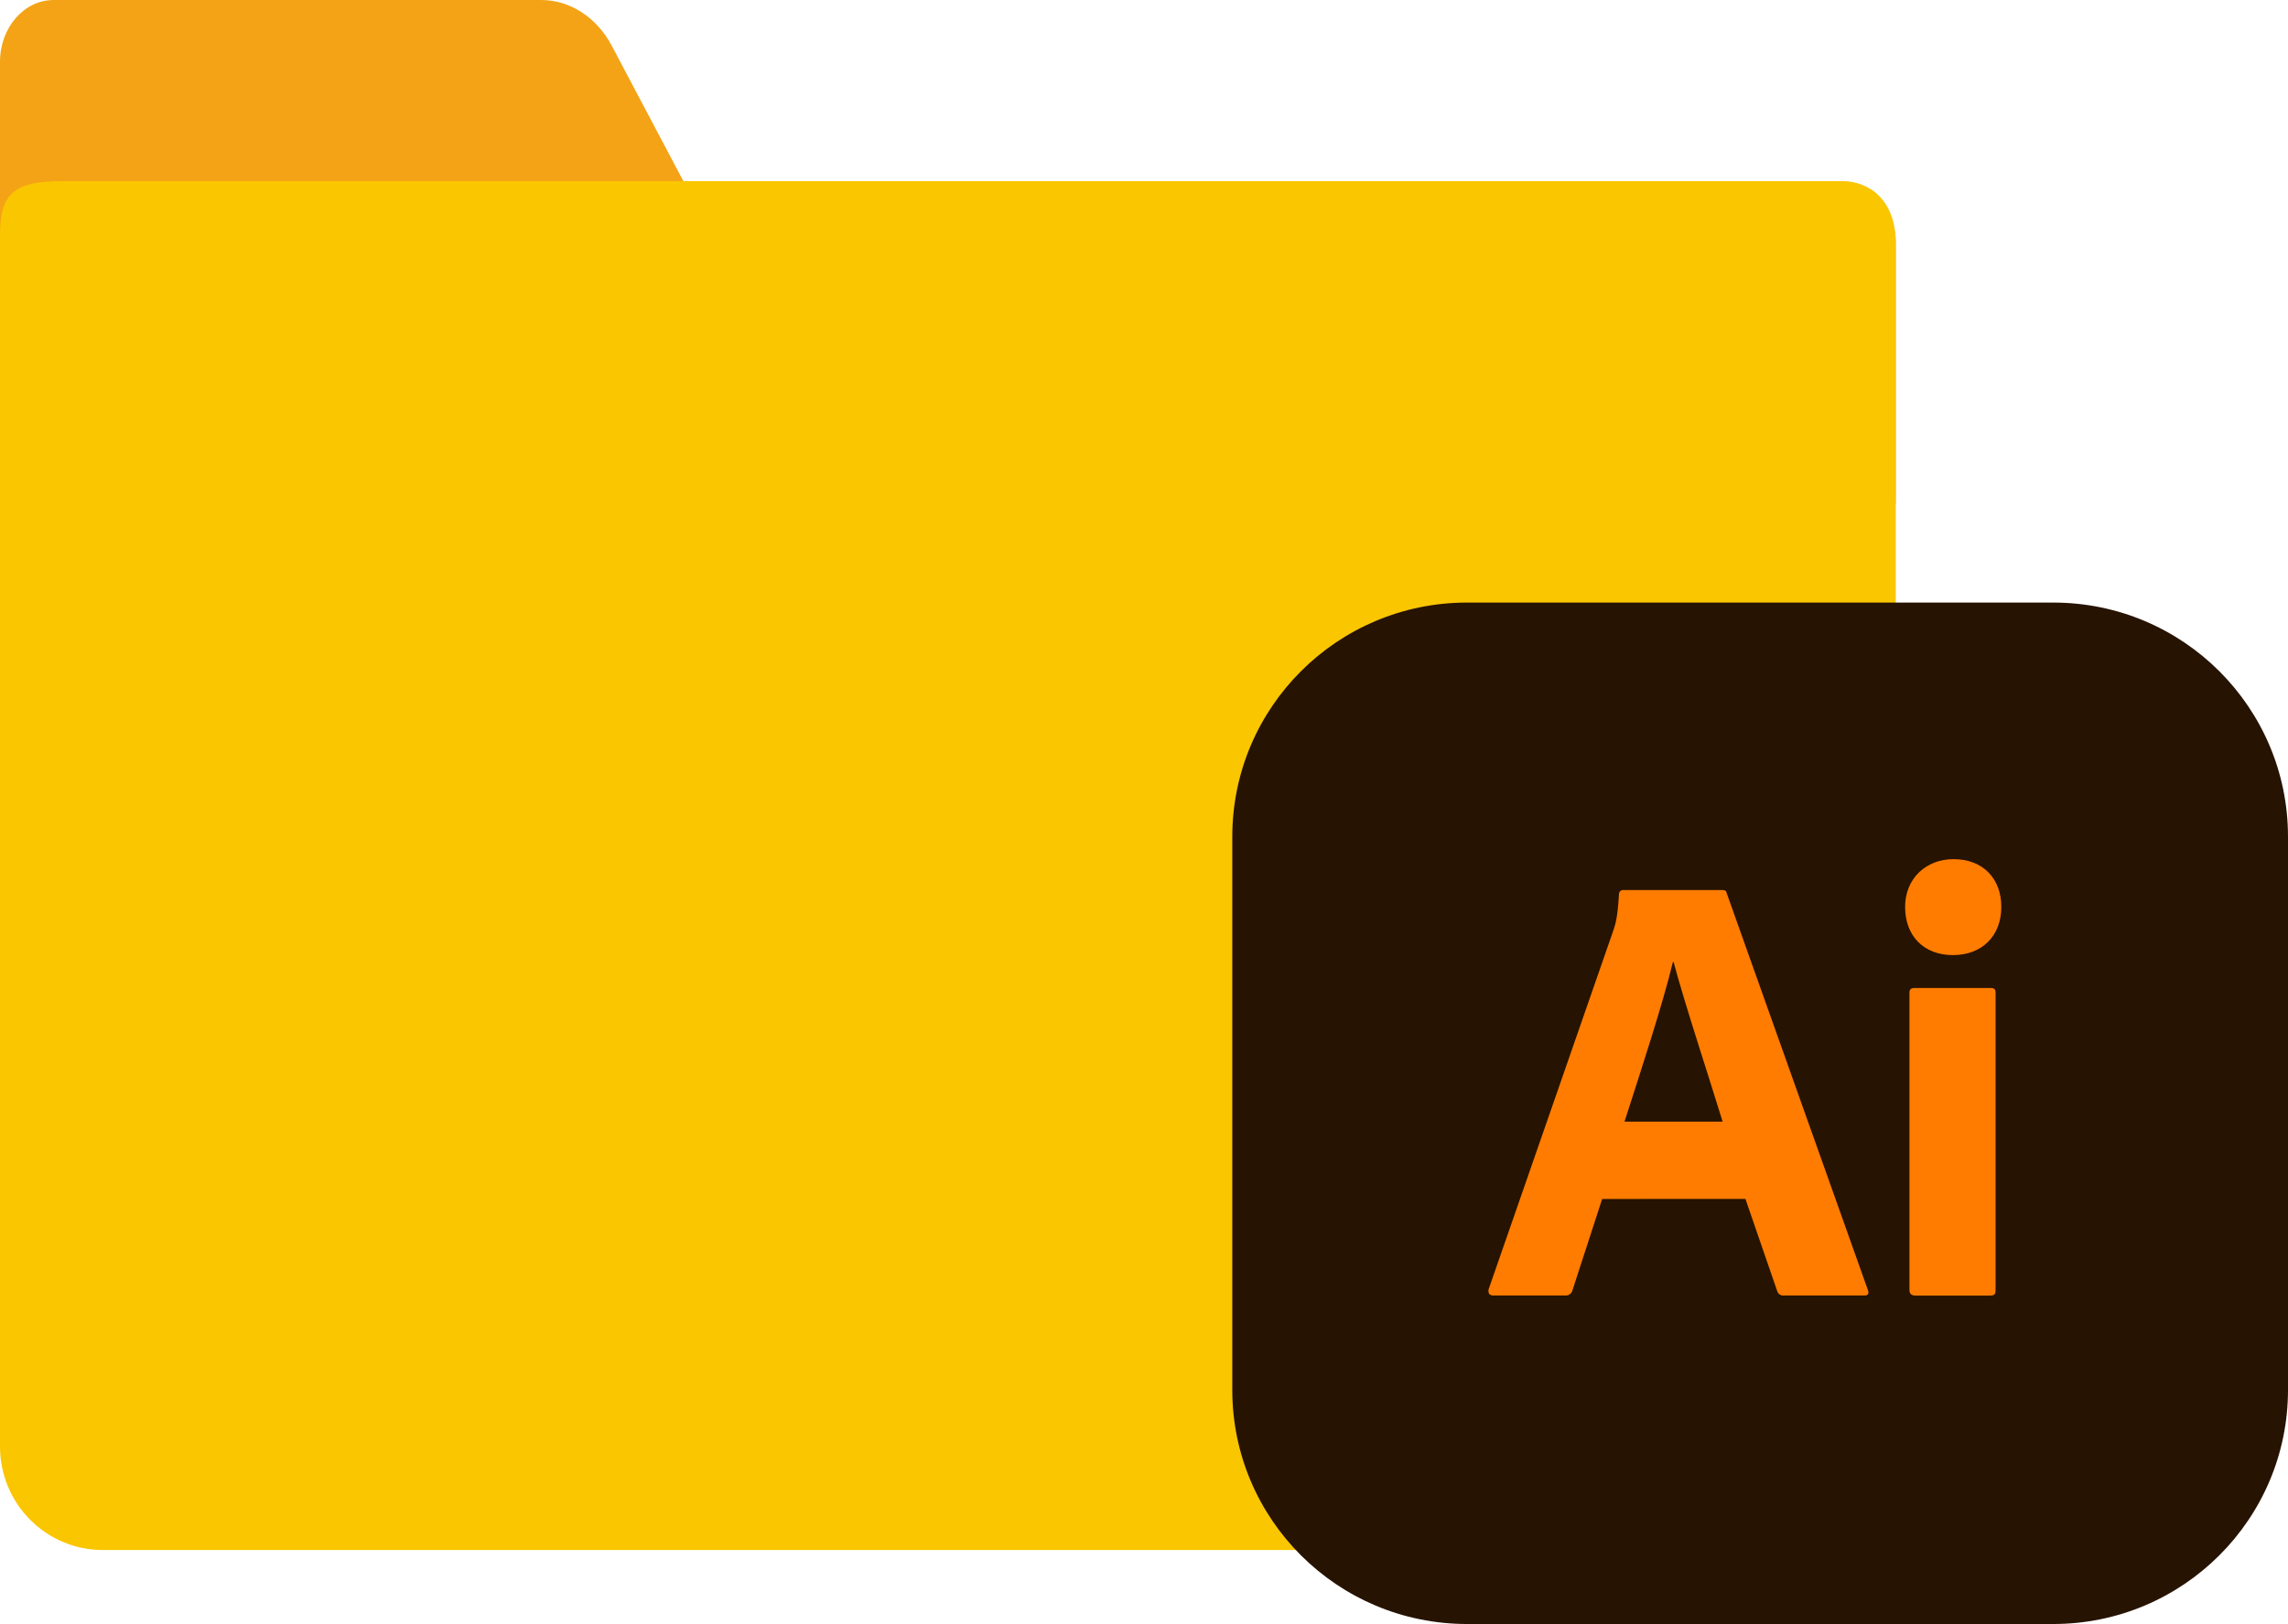
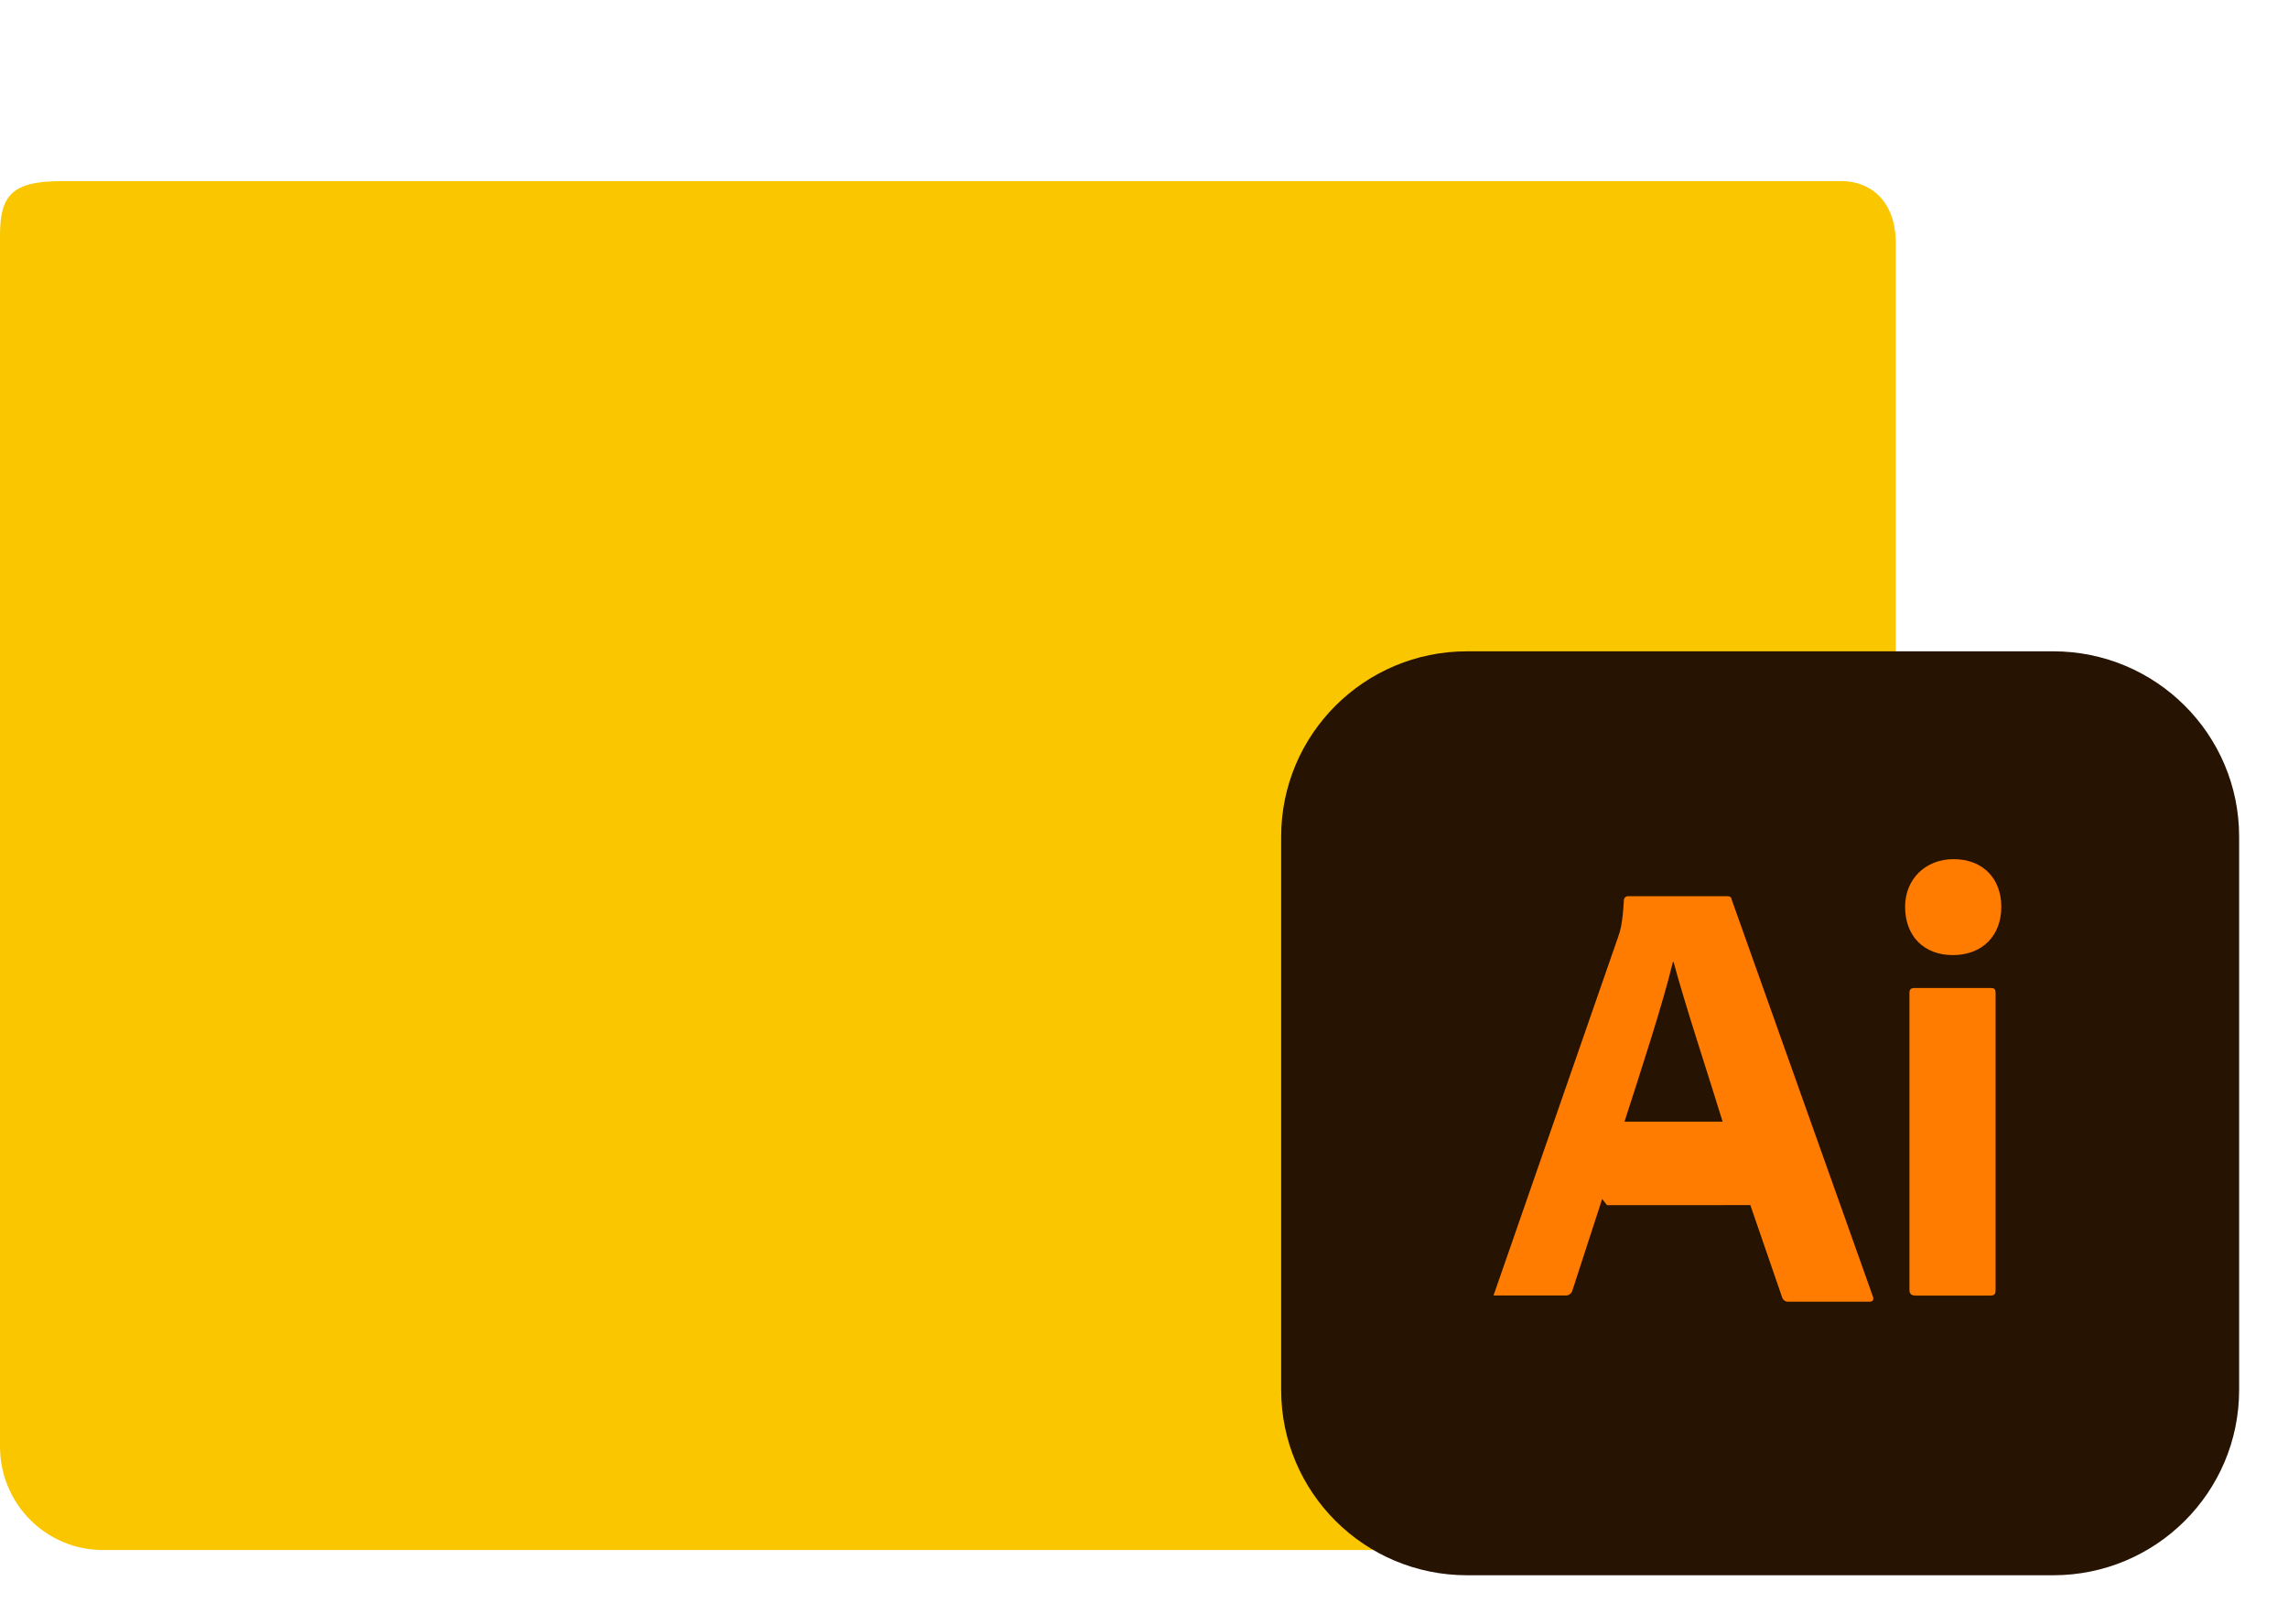
<svg xmlns="http://www.w3.org/2000/svg" width="100" height="71" viewBox="0 0 100 71">
  <g id="a" data-name="レイヤー 1" />
  <g id="b" data-name="レイヤー 2">
    <g id="c" data-name="レイヤー 2">
      <g>
        <g>
-           <path d="M0,22.027V2.705C0,1.211,1.049,0,2.343,0H23.653c1.259,0,2.427,.757,3.084,1.998l3.138,5.934h50.639c1.294,0,2.343,1.211,2.343,2.705v11.39H0Z" style="fill: #f4a316;" />
          <path d="M2.655,7.92H80.514c1.176,0,2.343,.808,2.343,2.716V63.243c0,2.498-2.012,4.523-4.495,4.523H4.495c-2.482,0-4.495-2.025-4.495-4.523V10.308c0-1.726,.485-2.388,2.655-2.388Z" style="fill: #fac600;" />
        </g>
        <g>
-           <path d="M64.119,26.344h25.621c5.666,0,10.26,4.582,10.26,10.234v24.188c0,5.652-4.594,10.234-10.26,10.234h-25.621c-5.666,0-10.26-4.582-10.26-10.234v-24.188c0-5.652,4.594-10.234,10.26-10.234Z" style="fill: #271302;" />
          <path d="M64.119,28.475h25.621c4.487,0,8.124,3.628,8.124,8.103v24.188c0,4.475-3.637,8.103-8.124,8.103h-25.621c-4.487,0-8.124-3.628-8.124-8.103v-24.188c0-4.475,3.637-8.103,8.124-8.103Z" style="fill: #271302;" />
-           <path d="M70.024,52.419l-1.302,4.006c-.037,.132-.161,.22-.298,.213h-3.148c-.19,0-.245-.107-.214-.271l5.426-15.616c.107-.297,.214-.622,.271-1.65-.005-.097,.067-.18,.163-.19h4.341c.136,0,.19,.027,.214,.162l6.16,17.32c.054,.135,.027,.244-.136,.244h-3.525c-.133,.019-.26-.061-.3-.19l-1.389-4.032-6.264,.003Zm5.265-3.382c-.543-1.787-1.629-5.061-2.144-6.982h-.028c-.434,1.811-1.411,4.794-2.116,6.982h4.287Z" style="fill: #ff7c01;" />
+           <path d="M70.024,52.419l-1.302,4.006c-.037,.132-.161,.22-.298,.213h-3.148l5.426-15.616c.107-.297,.214-.622,.271-1.65-.005-.097,.067-.18,.163-.19h4.341c.136,0,.19,.027,.214,.162l6.16,17.32c.054,.135,.027,.244-.136,.244h-3.525c-.133,.019-.26-.061-.3-.19l-1.389-4.032-6.264,.003Zm5.265-3.382c-.543-1.787-1.629-5.061-2.144-6.982h-.028c-.434,1.811-1.411,4.794-2.116,6.982h4.287Z" style="fill: #ff7c01;" />
          <path d="M83.265,39.646c0-1.218,.895-2.084,2.116-2.084,1.302,0,2.089,.866,2.089,2.084,0,1.272-.841,2.11-2.116,2.11s-2.089-.838-2.089-2.11Zm.189,3.762c0-.135,.054-.213,.214-.213h3.337c.163,0,.214,.053,.214,.213v12.99c0,.163-.027,.244-.244,.244h-3.249c-.189,0-.271-.081-.271-.244v-12.99Z" style="fill: #ff7c01;" />
        </g>
      </g>
    </g>
  </g>
</svg>